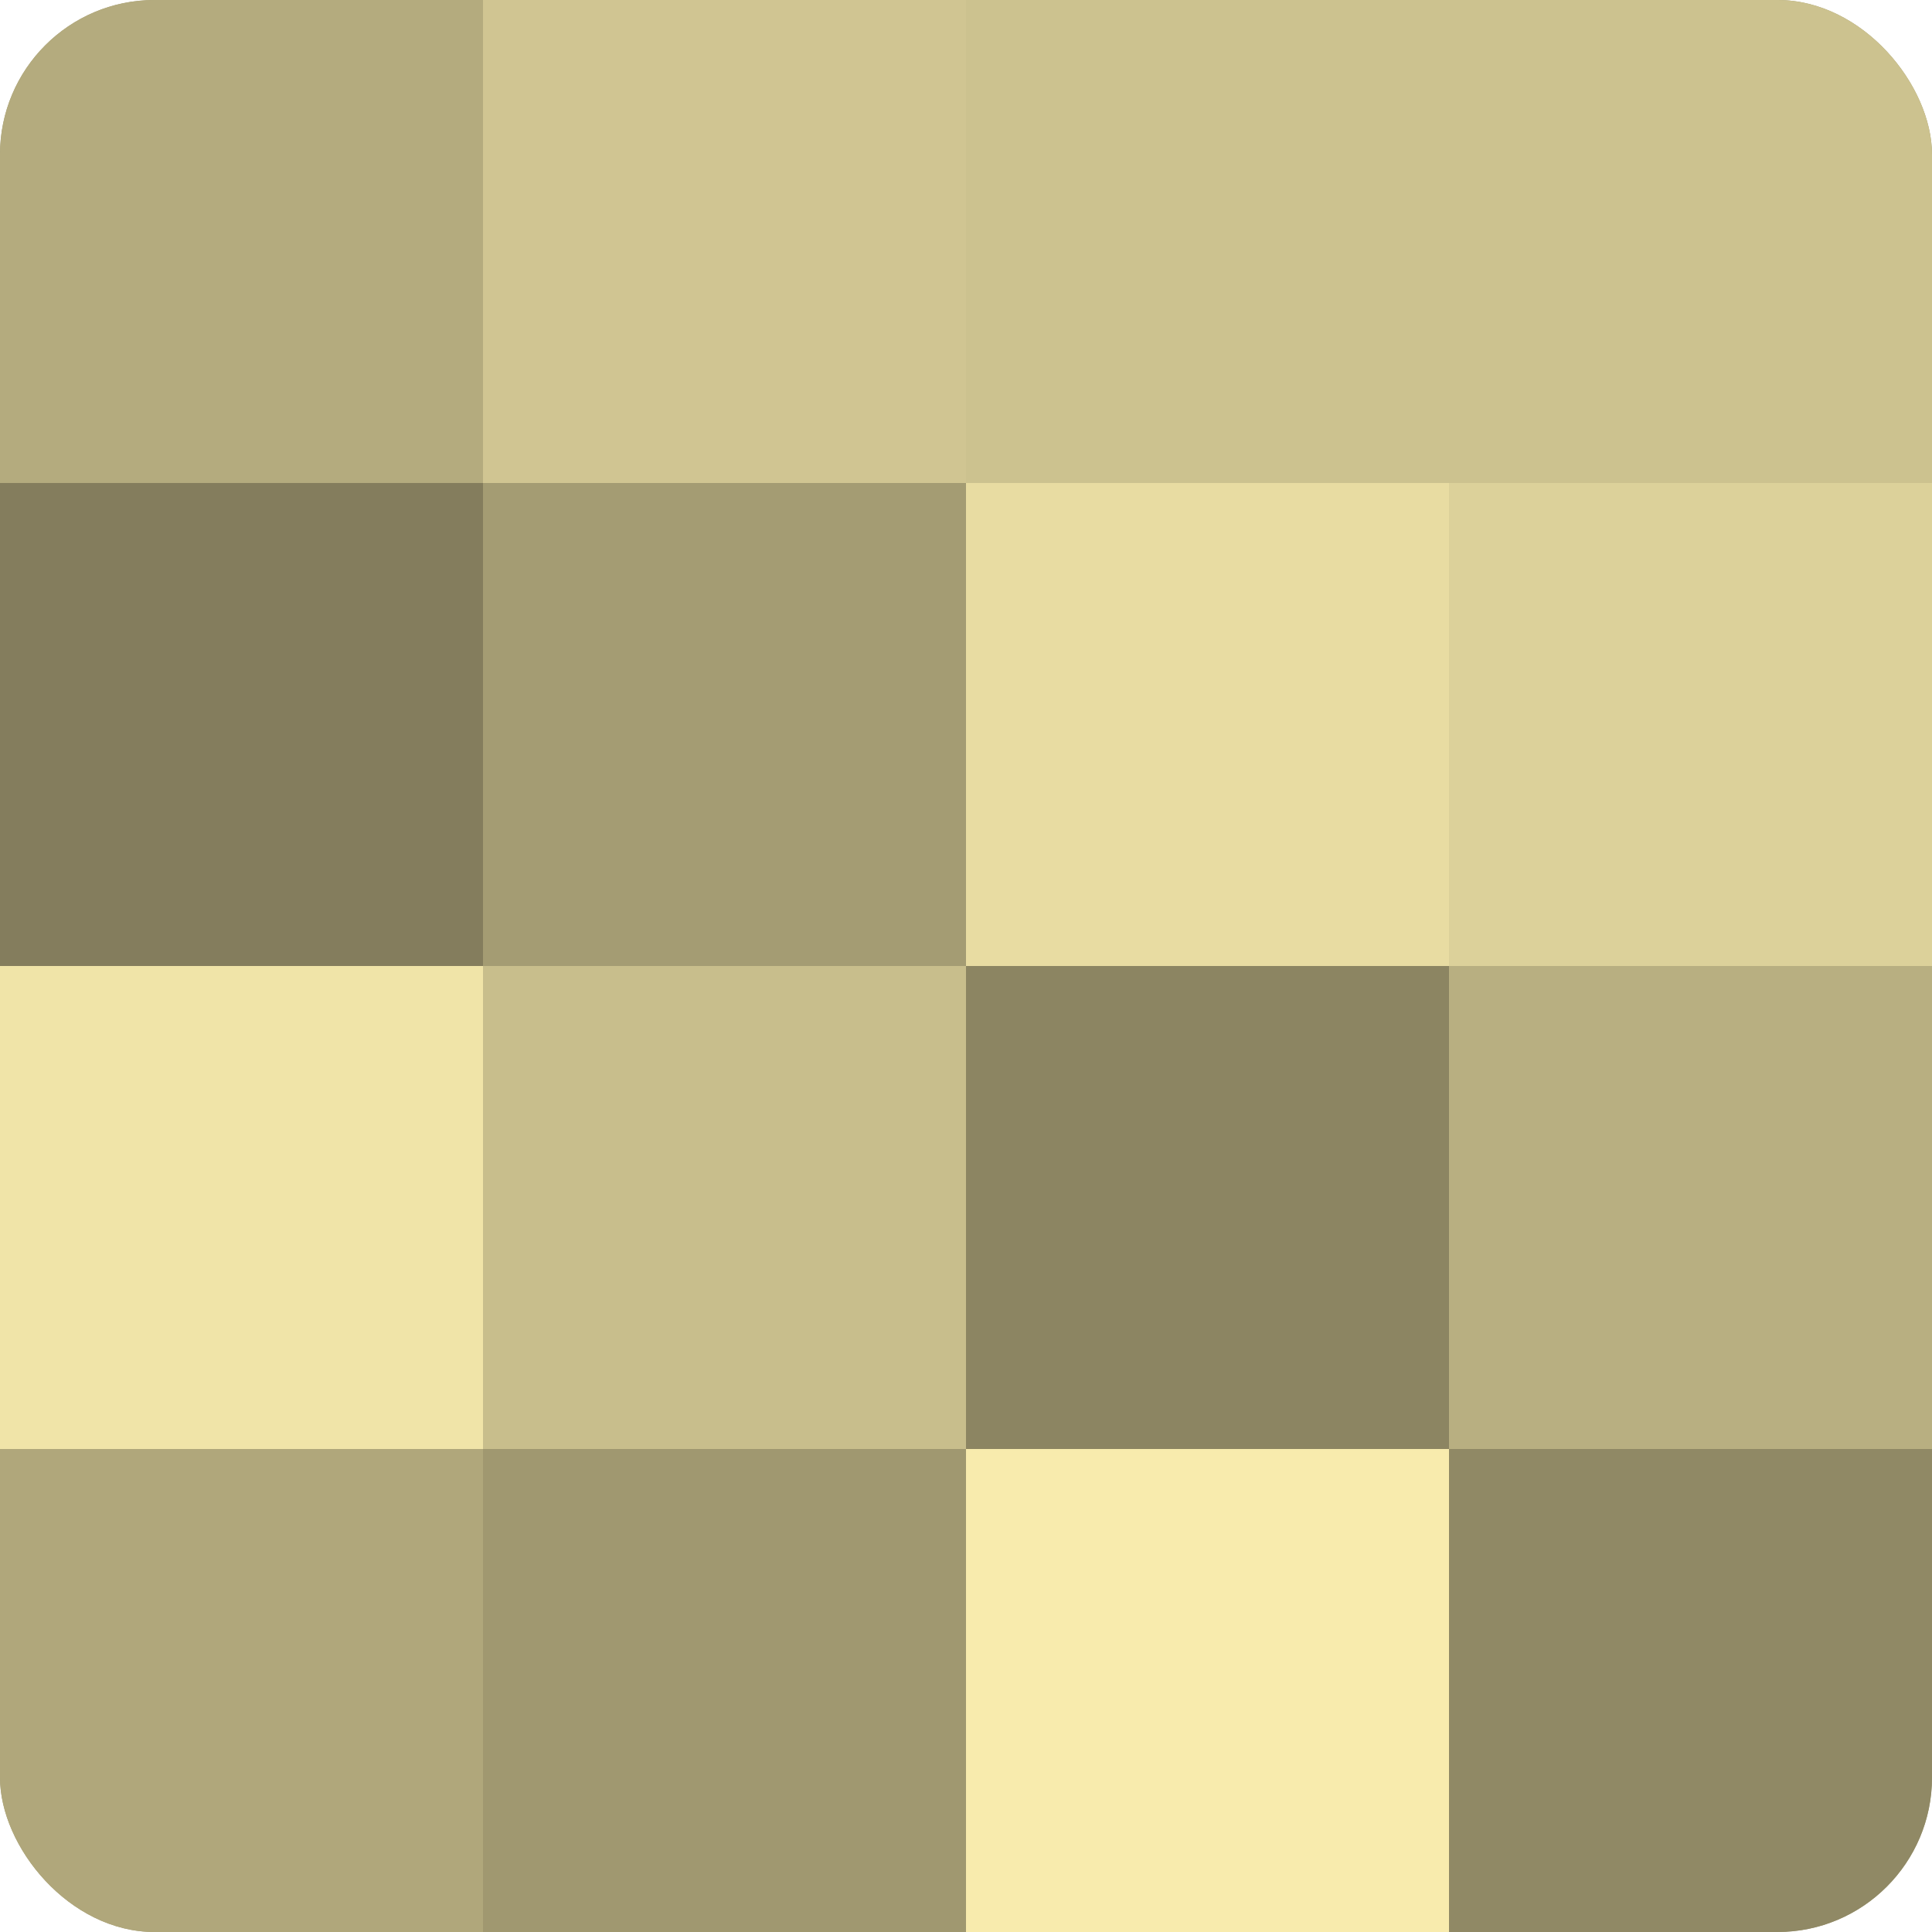
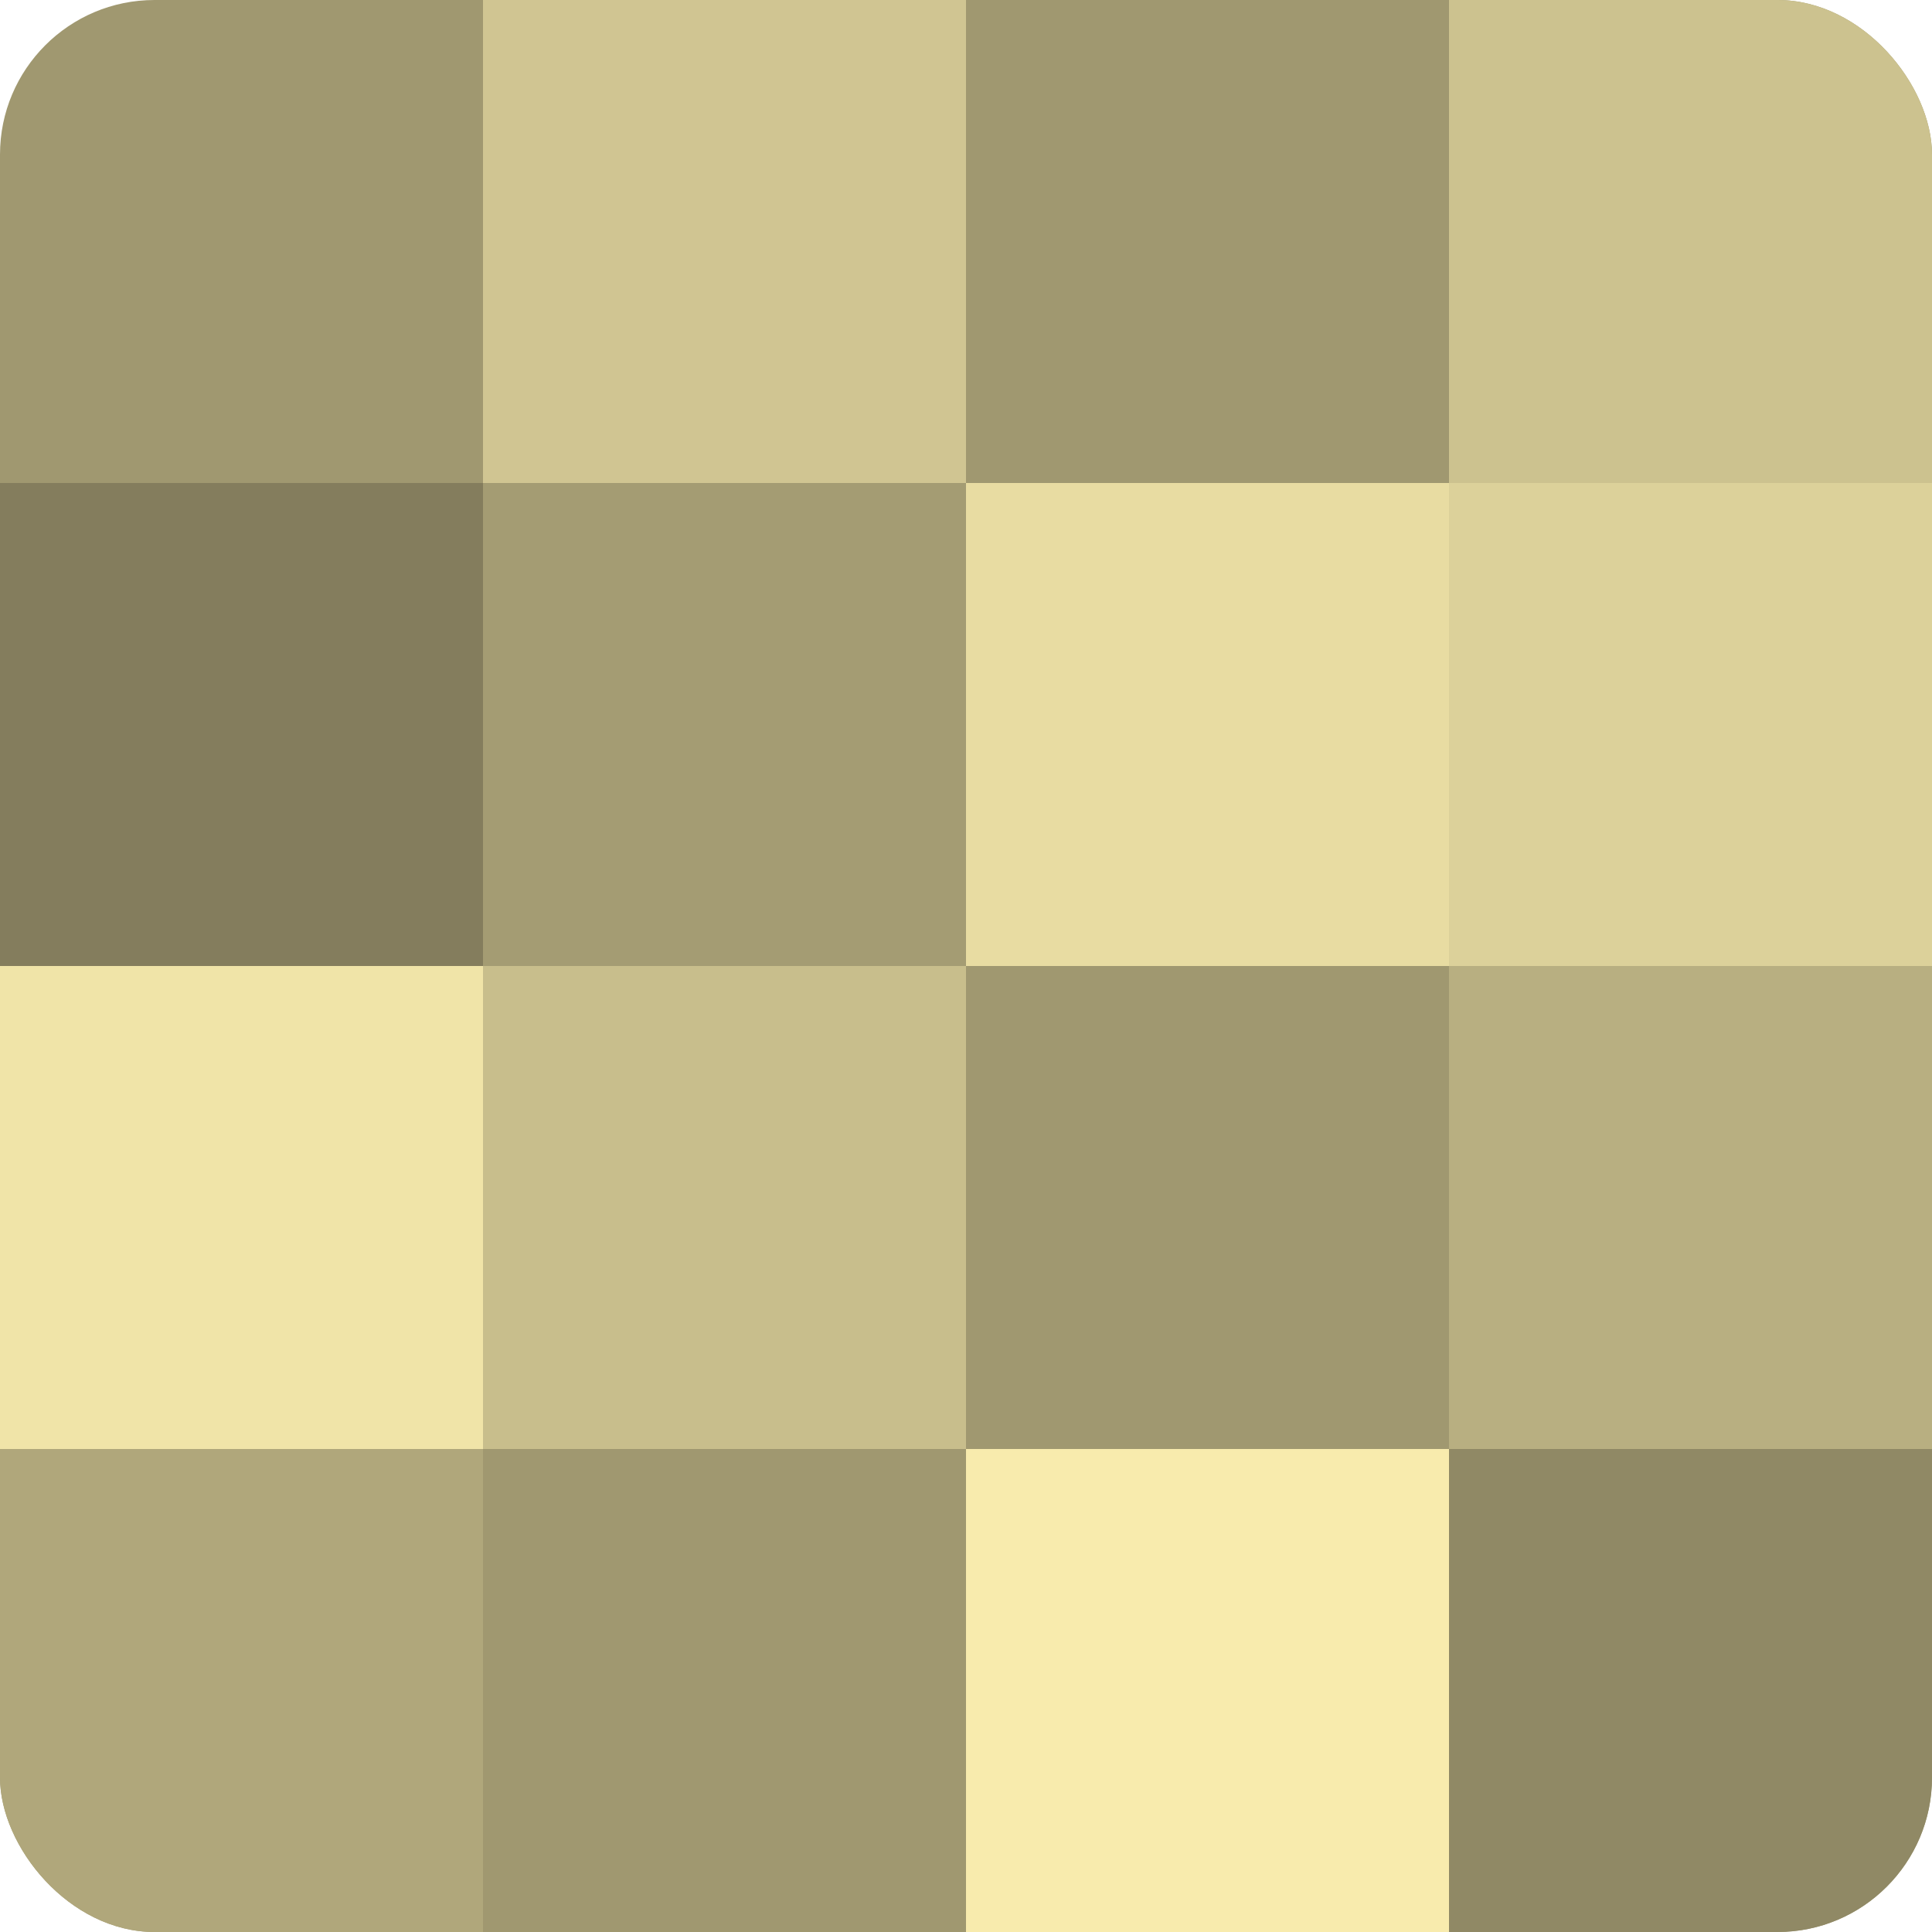
<svg xmlns="http://www.w3.org/2000/svg" width="60" height="60" viewBox="0 0 100 100" preserveAspectRatio="xMidYMid meet">
  <defs>
    <clipPath id="c" width="100" height="100">
      <rect width="100" height="100" rx="8" ry="8" />
    </clipPath>
  </defs>
  <g clip-path="url(#c)">
    <rect width="100" height="100" fill="#a09870" />
-     <rect width="25" height="25" fill="#b4ab7e" />
    <rect y="25" width="25" height="25" fill="#847d5d" />
    <rect y="50" width="25" height="25" fill="#f0e4a8" />
    <rect y="75" width="25" height="25" fill="#b0a77b" />
    <rect x="25" width="25" height="25" fill="#d0c592" />
    <rect x="25" y="25" width="25" height="25" fill="#a49c73" />
    <rect x="25" y="50" width="25" height="25" fill="#c8be8c" />
    <rect x="25" y="75" width="25" height="25" fill="#a09870" />
-     <rect x="50" width="25" height="25" fill="#ccc28f" />
    <rect x="50" y="25" width="25" height="25" fill="#e8dca2" />
-     <rect x="50" y="50" width="25" height="25" fill="#8c8562" />
    <rect x="50" y="75" width="25" height="25" fill="#f8ebad" />
    <rect x="75" width="25" height="25" fill="#ccc28f" />
    <rect x="75" y="25" width="25" height="25" fill="#dcd19a" />
    <rect x="75" y="50" width="25" height="25" fill="#b8af81" />
    <rect x="75" y="75" width="25" height="25" fill="#908965" />
  </g>
</svg>